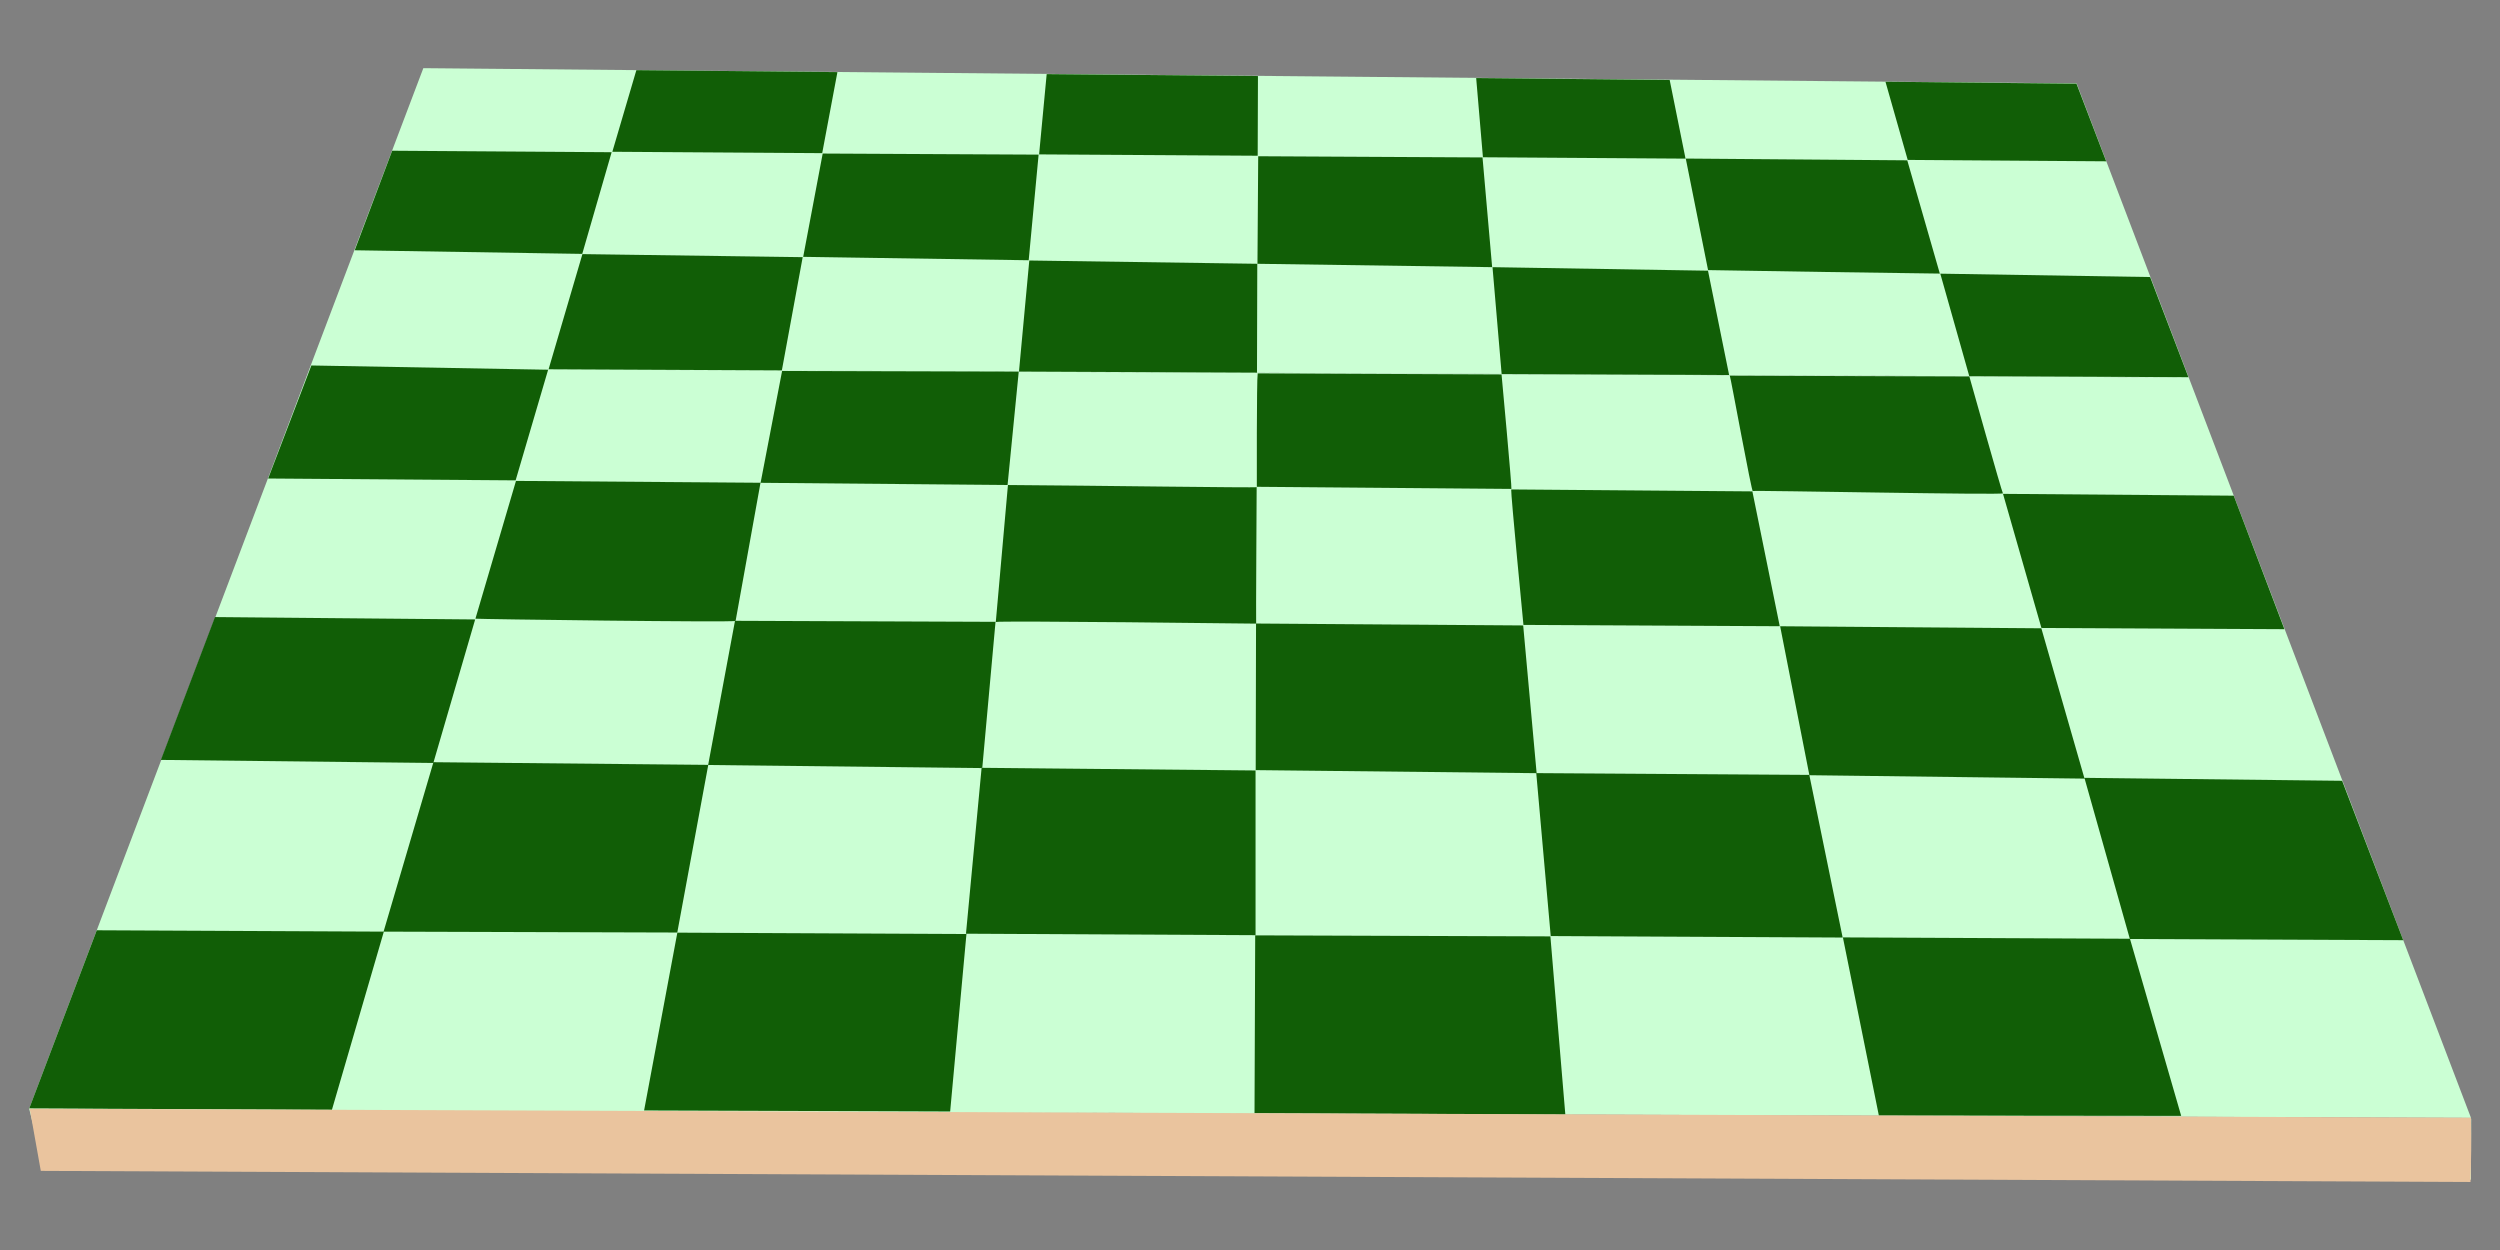
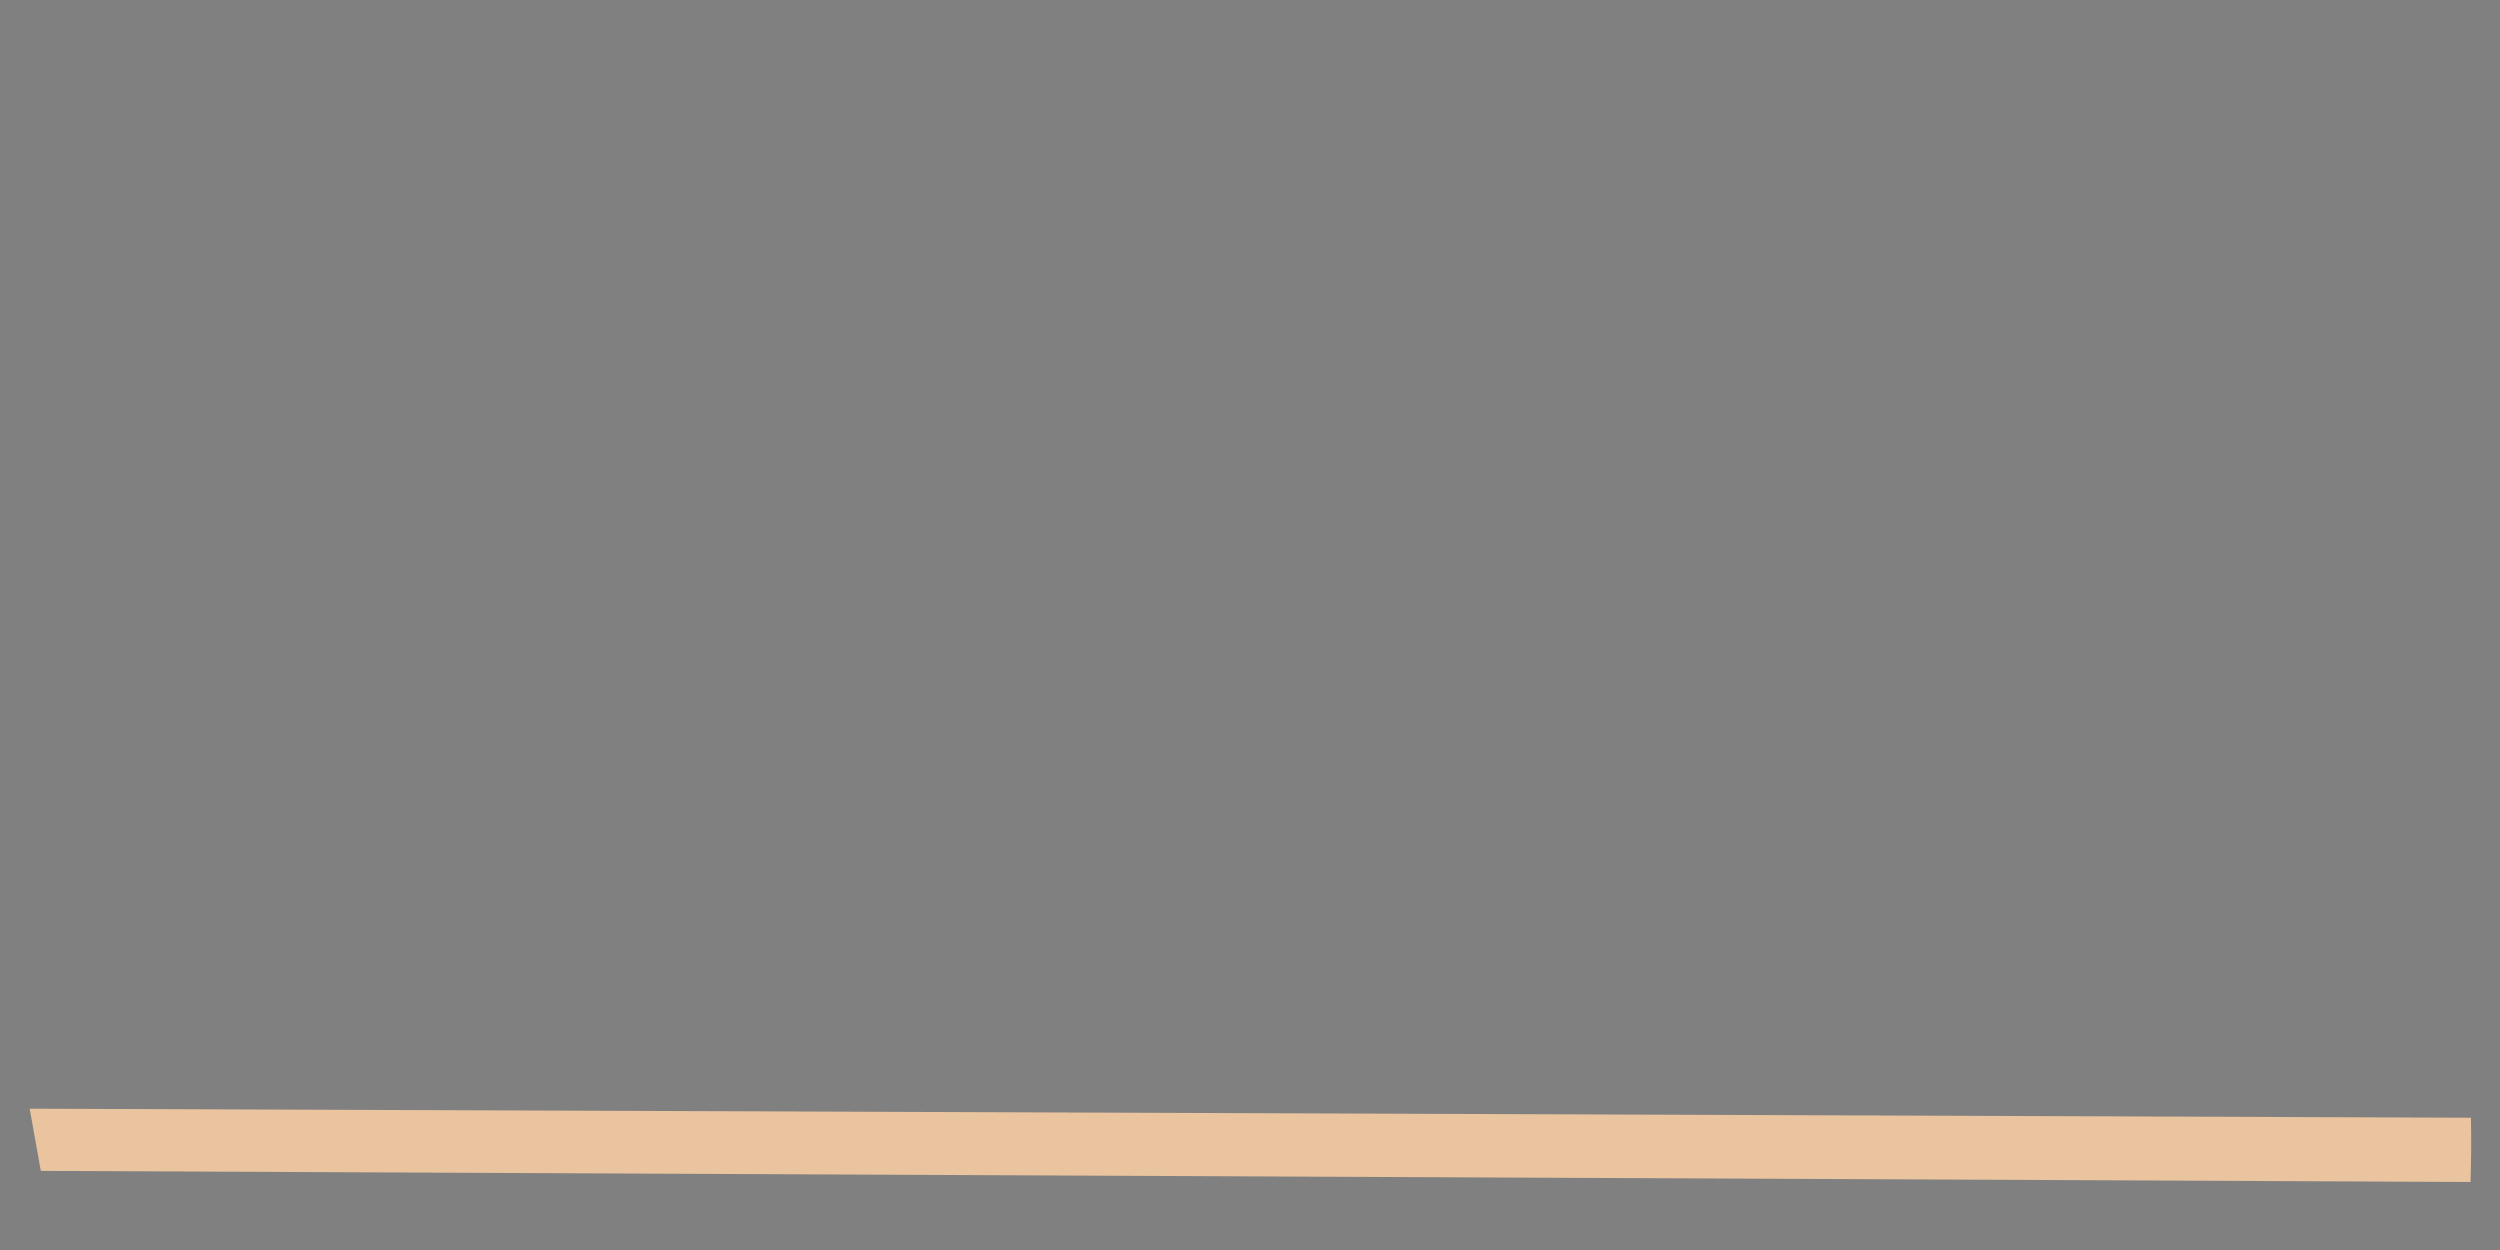
<svg xmlns="http://www.w3.org/2000/svg" xmlns:ns1="http://www.inkscape.org/namespaces/inkscape" xmlns:ns2="http://sodipodi.sourceforge.net/DTD/sodipodi-0.dtd" id="svg2" version="1.1" ns1:version="0.48.2 r9819" viewBox="0 0 600 300" preserveAspectRatio="xMidYMid meet" width="100%" height="100%" ns2:docname="chessboard-01.png">
  <rect x="0" y="0" width="600" height="300" fill="#808080" stroke="none" />
  <defs id="defs6" />
  <ns2:namedview pagecolor="#ffffff" bordercolor="#666666" borderopacity="1" objecttolerance="10" gridtolerance="10" guidetolerance="10" ns1:pageopacity="0" ns1:pageshadow="2" ns1:window-width="1779" ns1:window-height="955" id="namedview4" showgrid="false" borderlayer="true" ns1:showpageshadow="false" ns1:zoom="1.1012465" ns1:cx="205.20675" ns1:cy="222.61248" ns1:window-x="110" ns1:window-y="108" ns1:window-maximized="0" ns1:current-layer="svg2" />
  <g id="g3882" transform="matrix(1.688,0,0,1.688,3.927,-3.728)">
    <g style="stroke-width:0;stroke-miterlimit:4;stroke-dasharray:none" id="chessboard">
-       <path id="surface-green" style="fill:#cbffd4;fill-opacity:1;stroke:#000000;stroke-width:0;stroke-linecap:round;stroke-linejoin:round;stroke-miterlimit:4;stroke-opacity:1;stroke-dasharray:none" d="m 265.699,13.84 41.994,147.021 M 235.098,13.536 264.721,160.817 M 207.526,13.339 220.239,160.703 M 176.559,13.056 176.04,160.554 M 146.452,12.752 c 0,0 -9.154,98.395 -13.73,147.593 M 116.76,12.46 89.2,160.077 M 88.107,12.185 44.797,159.983 m -42.988,-0.172 2.17,8.679 345.005,1.447 0.047,-8.679 z m 9.683,-25.315 327.813,1.363 M 20.614,110.266 330.748,113.196 M 28.234,90.014 322.449,91.78 M 35.816,70.216 c 0.232,0.167 279.443,2.487 279.443,2.487 M 42.014,54.574 C 130.955,55.007 308.938,55.822 308.837,55.874 M 48.058,37.847 303.434,41.591 M 53.469,23.63 297.164,25.155 M 1.808,159.875 348.998,161.147 292.929,14.07 57.863,11.9 C 39.178,61.225 20.493,110.55 1.808,159.875 z" ns1:connector-curvature="0" ns2:nodetypes="cccccccccccccccccccccccccccccccccccccc" />
-       <path ns2:nodetypes="ccccccccccccccccccccccccccccccccccccccccccccccccccccccccccccccccccccccccccccccccccssccccscccccccccccccccccccccccccccccccccccccccccccccccccccccccccccccccccccccccc" ns1:connector-curvature="0" d="m 259.696,135.488 5.114,25.328 42.985,0.048 -7.285,-25.183 z m -83.558,-0.289 -0.097,25.28 44.191,0.193 -2.123,-25.328 z m -82.159,-0.386 -4.728,25.28 43.516,0.145 2.316,-25.231 z m -82.545,-0.338 40.814,0.193 -7.381,25.328 -43.033,-0.193 z m 282.602,-21.673 36.639,0.42 8.688,22.663 -38.863,-0.168 z m -77.937,-0.671 2.056,23.167 41.507,0.21 -4.742,-23.125 z m -78.86,-0.755 -2.224,23.587 41.172,0.21 0,-23.419 z m -77.937,-0.797 -7.093,24.09 41.759,0.126 4.407,-23.838 z m 191.472,-19.33 37.137,0.29 6.141,21.373 -39.12,-0.484 z m -74.517,-0.387 37.983,0.272 1.911,21.005 -39.942,-0.435 z m -74.081,-0.387 37.041,0.145 -1.886,20.793 -38.975,-0.435 z m -73.936,-0.532 36.992,0.338 -5.948,20.406 -38.733,-0.435 z m 254.221,-17.518 32.801,0.259 7.208,18.983 -34.546,-0.175 z m -69.926,-0.628 c -0.079,0.471 1.741,19.261 1.741,19.261 l 36.442,0.187 -3.892,-19.171 z m -71.552,-0.628 -1.728,19.478 c 0.134,-0.221 37.017,0.23 37.017,0.23 -0.036,0.034 0.073,-19.405 0.073,-19.405 0.037,0.112 -23.584,-0.229 -35.362,-0.303 z M 71.037,70.583 65.269,90.174 c 0.273,0.066 36.949,0.554 36.993,0.314 0.051,-0.241 3.54,-19.641 3.54,-19.641 z M 243.614,55.623 c 0.101,0.04 3.18,17.039 3.28,16.401 0.02,-0.127 35.993,0.599 35.554,0.321 -0.138,-0.087 -4.764,-16.609 -4.773,-16.609 z m -67.122,-0.327 c -0.157,0.864 -0.122,16.125 -0.122,16.125 l 36.195,0.301 c 0.108,9.03e-4 -1.401,-16.275 -1.401,-16.275 z m -67.619,-0.344 -3.059,15.902 35.114,0.311 1.59,-16.122 z m -66.928,-0.78 -6.146,16.07 35.185,0.264 4.621,-15.729 z m 231.599,-13.054 4.121,14.573 31.158,0.147 -5.447,-14.24 z m -63.666,-0.924 1.299,15.197 32.342,0.137 -3.004,-14.832 z m -65.86,-0.947 -1.468,15.792 33.842,0.151 0.041,-15.477 z m -63.537,-0.909 -4.811,16.374 33.167,0.158 2.962,-16.098 z m 156.874,-13.585 3.171,15.858 c 10.873,0.186 21.938,0.357 32.952,0.496 l -4.631,-16.104 z m -60.791,-0.33 -0.105,15.291 33.367,0.479 -1.369,-15.601 z m -61.92,-0.384 -2.773,14.687 32.061,0.485 1.41,-15.018 z M 53.436,23.639 48.107,37.792 80.456,38.306 84.636,23.851 z m 212.315,-9.805 3.161,11.111 28.217,0.199 -4.223,-11.035 z m -58.195,-0.529 0.961,11.264 28.806,0.193 -2.255,-11.186 z m -61.065,-0.558 -1.078,11.413 31.079,0.191 0.038,-11.33 z M 88.152,12.186 116.738,12.462 114.574,23.984 84.736,23.787 z" style="fill:#115e06;fill-opacity:1;stroke:#000000;stroke-width:0;stroke-linecap:butt;stroke-linejoin:miter;stroke-miterlimit:4;stroke-opacity:1;stroke-dasharray:none" id="surface-darkgreen" />
      <path side="" style="fill:#eac49e;fill-opacity:1;stroke:#000000;stroke-width:0;stroke-linecap:butt;stroke-linejoin:miter;stroke-miterlimit:4;stroke-opacity:1;stroke-dasharray:none" d="M 1.895,159.843 348.99,161.126 c 0.07,3.048 0.044,6.091 -0.06,9.137 L 3.474,168.685 z" id="side-brown" ns1:connector-curvature="0" ns2:nodetypes="ccccc" />
    </g>
  </g>
</svg>